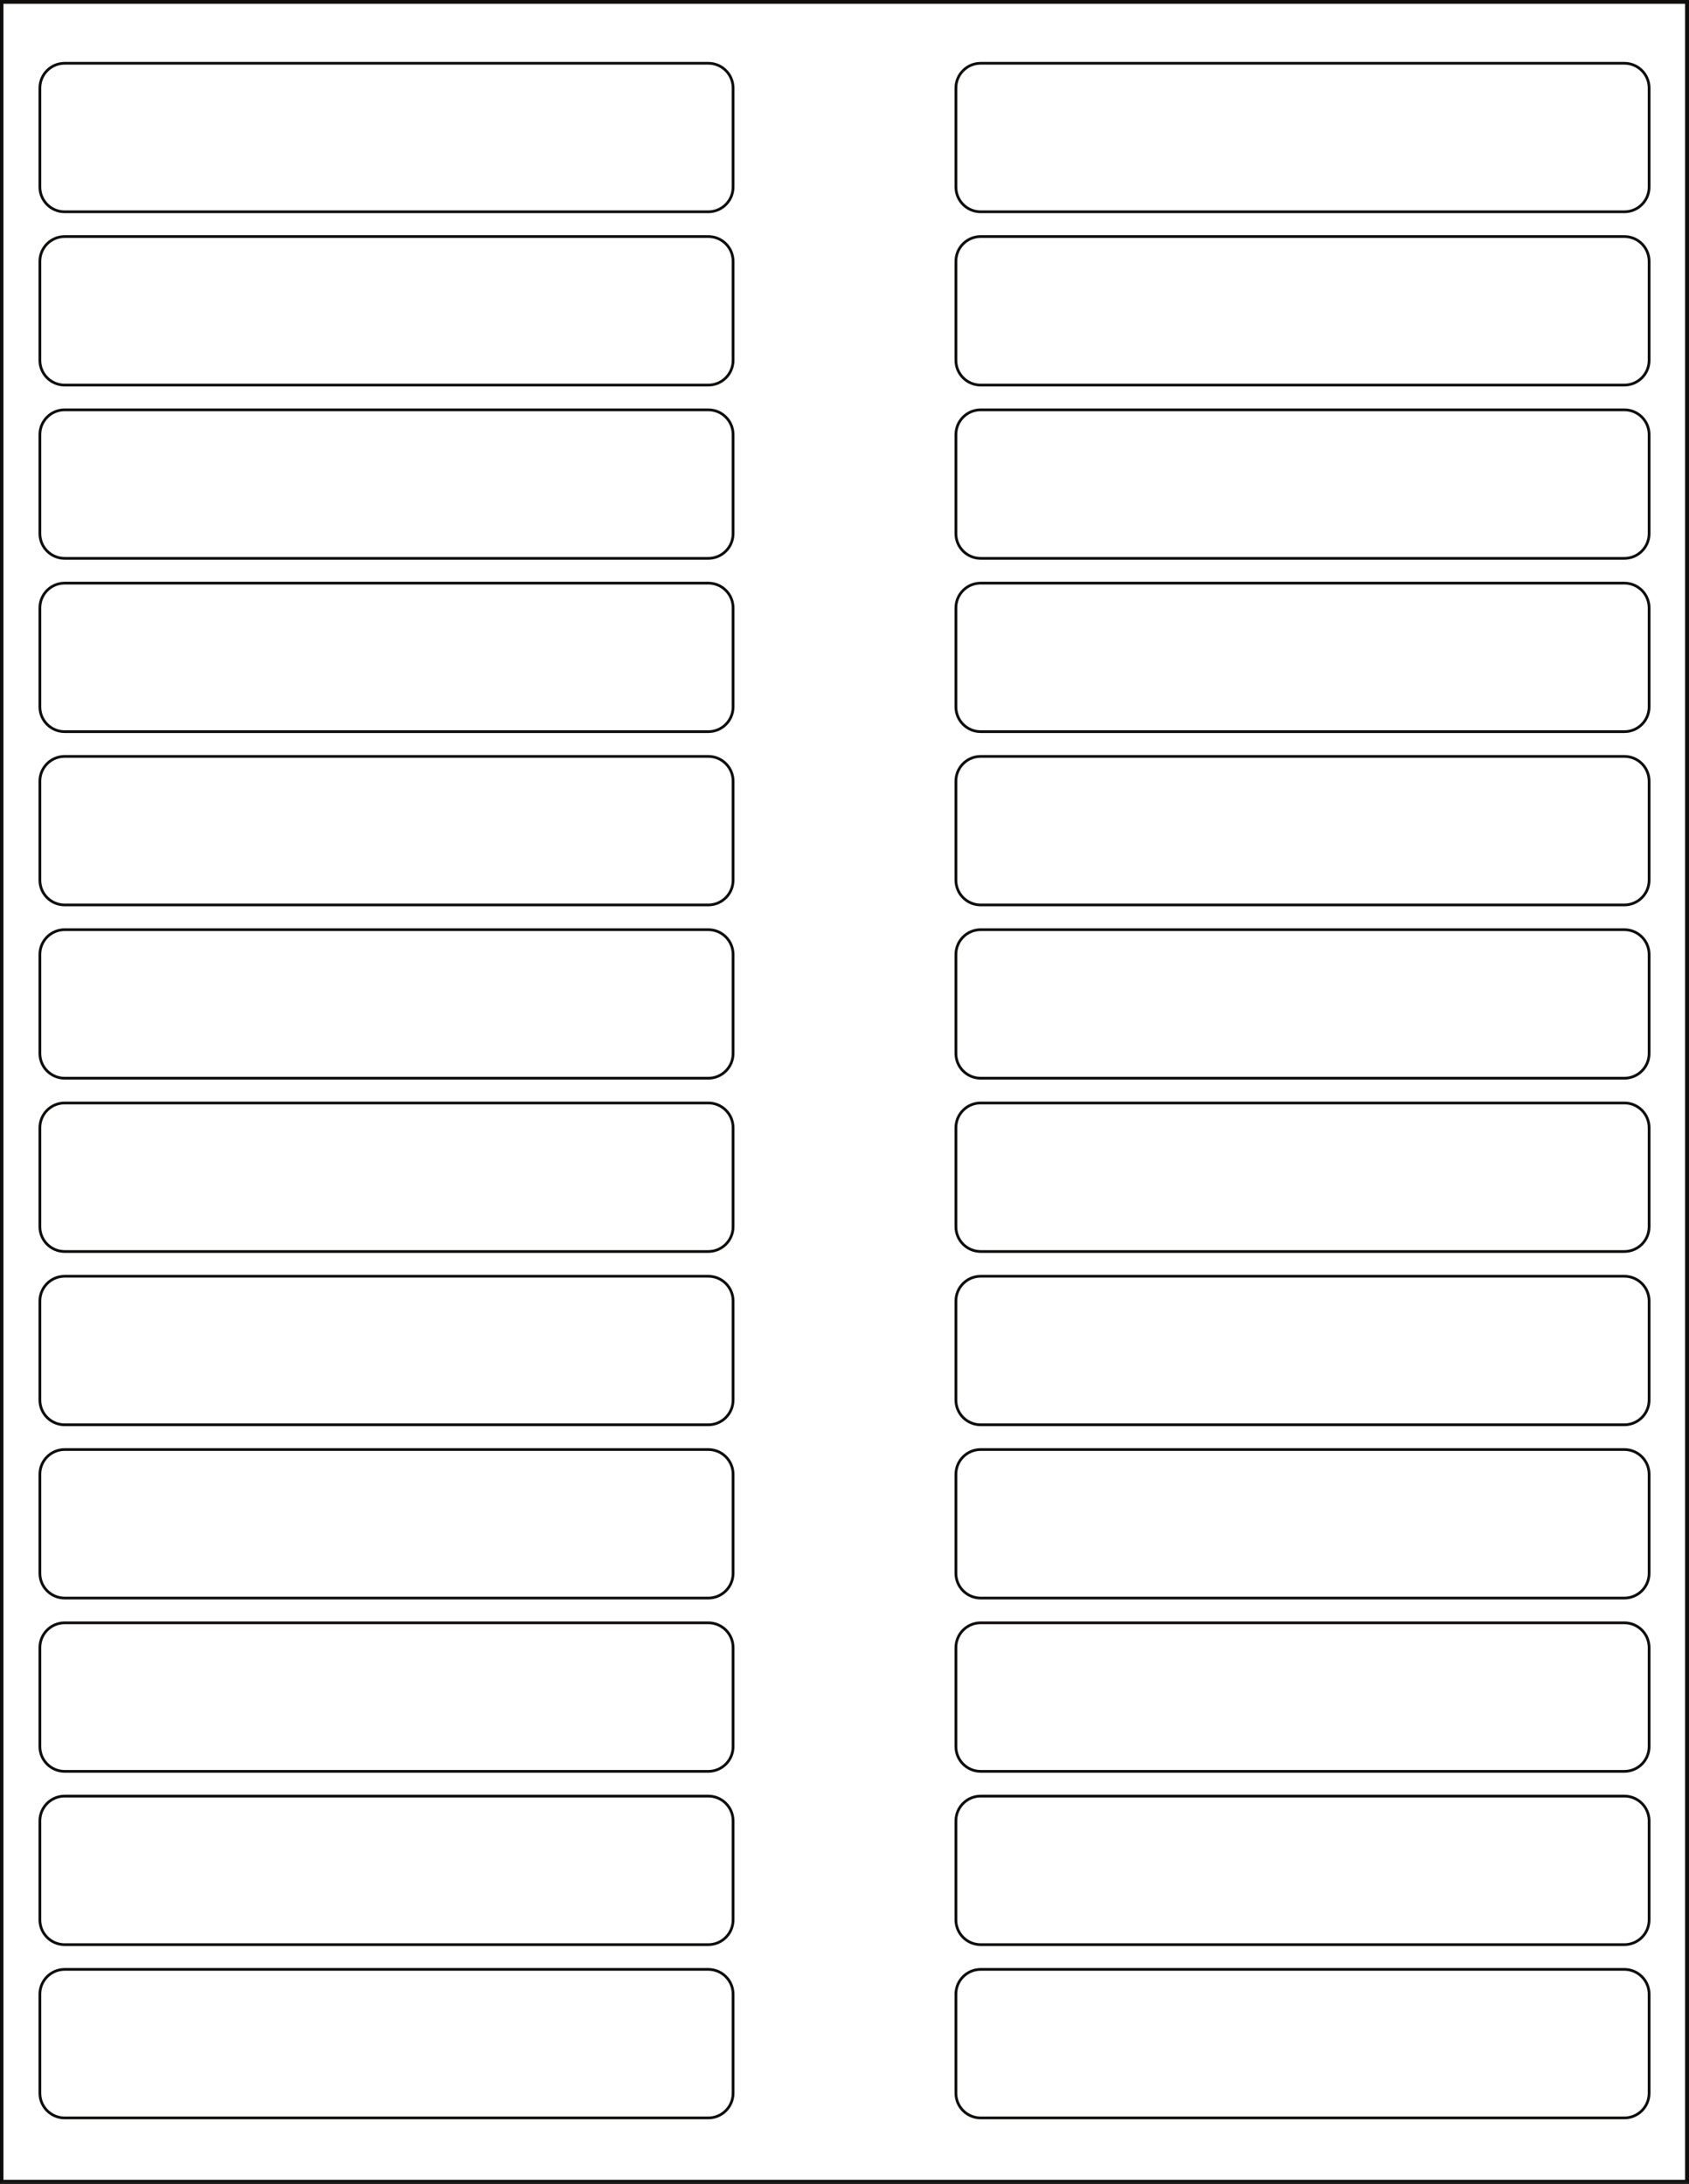
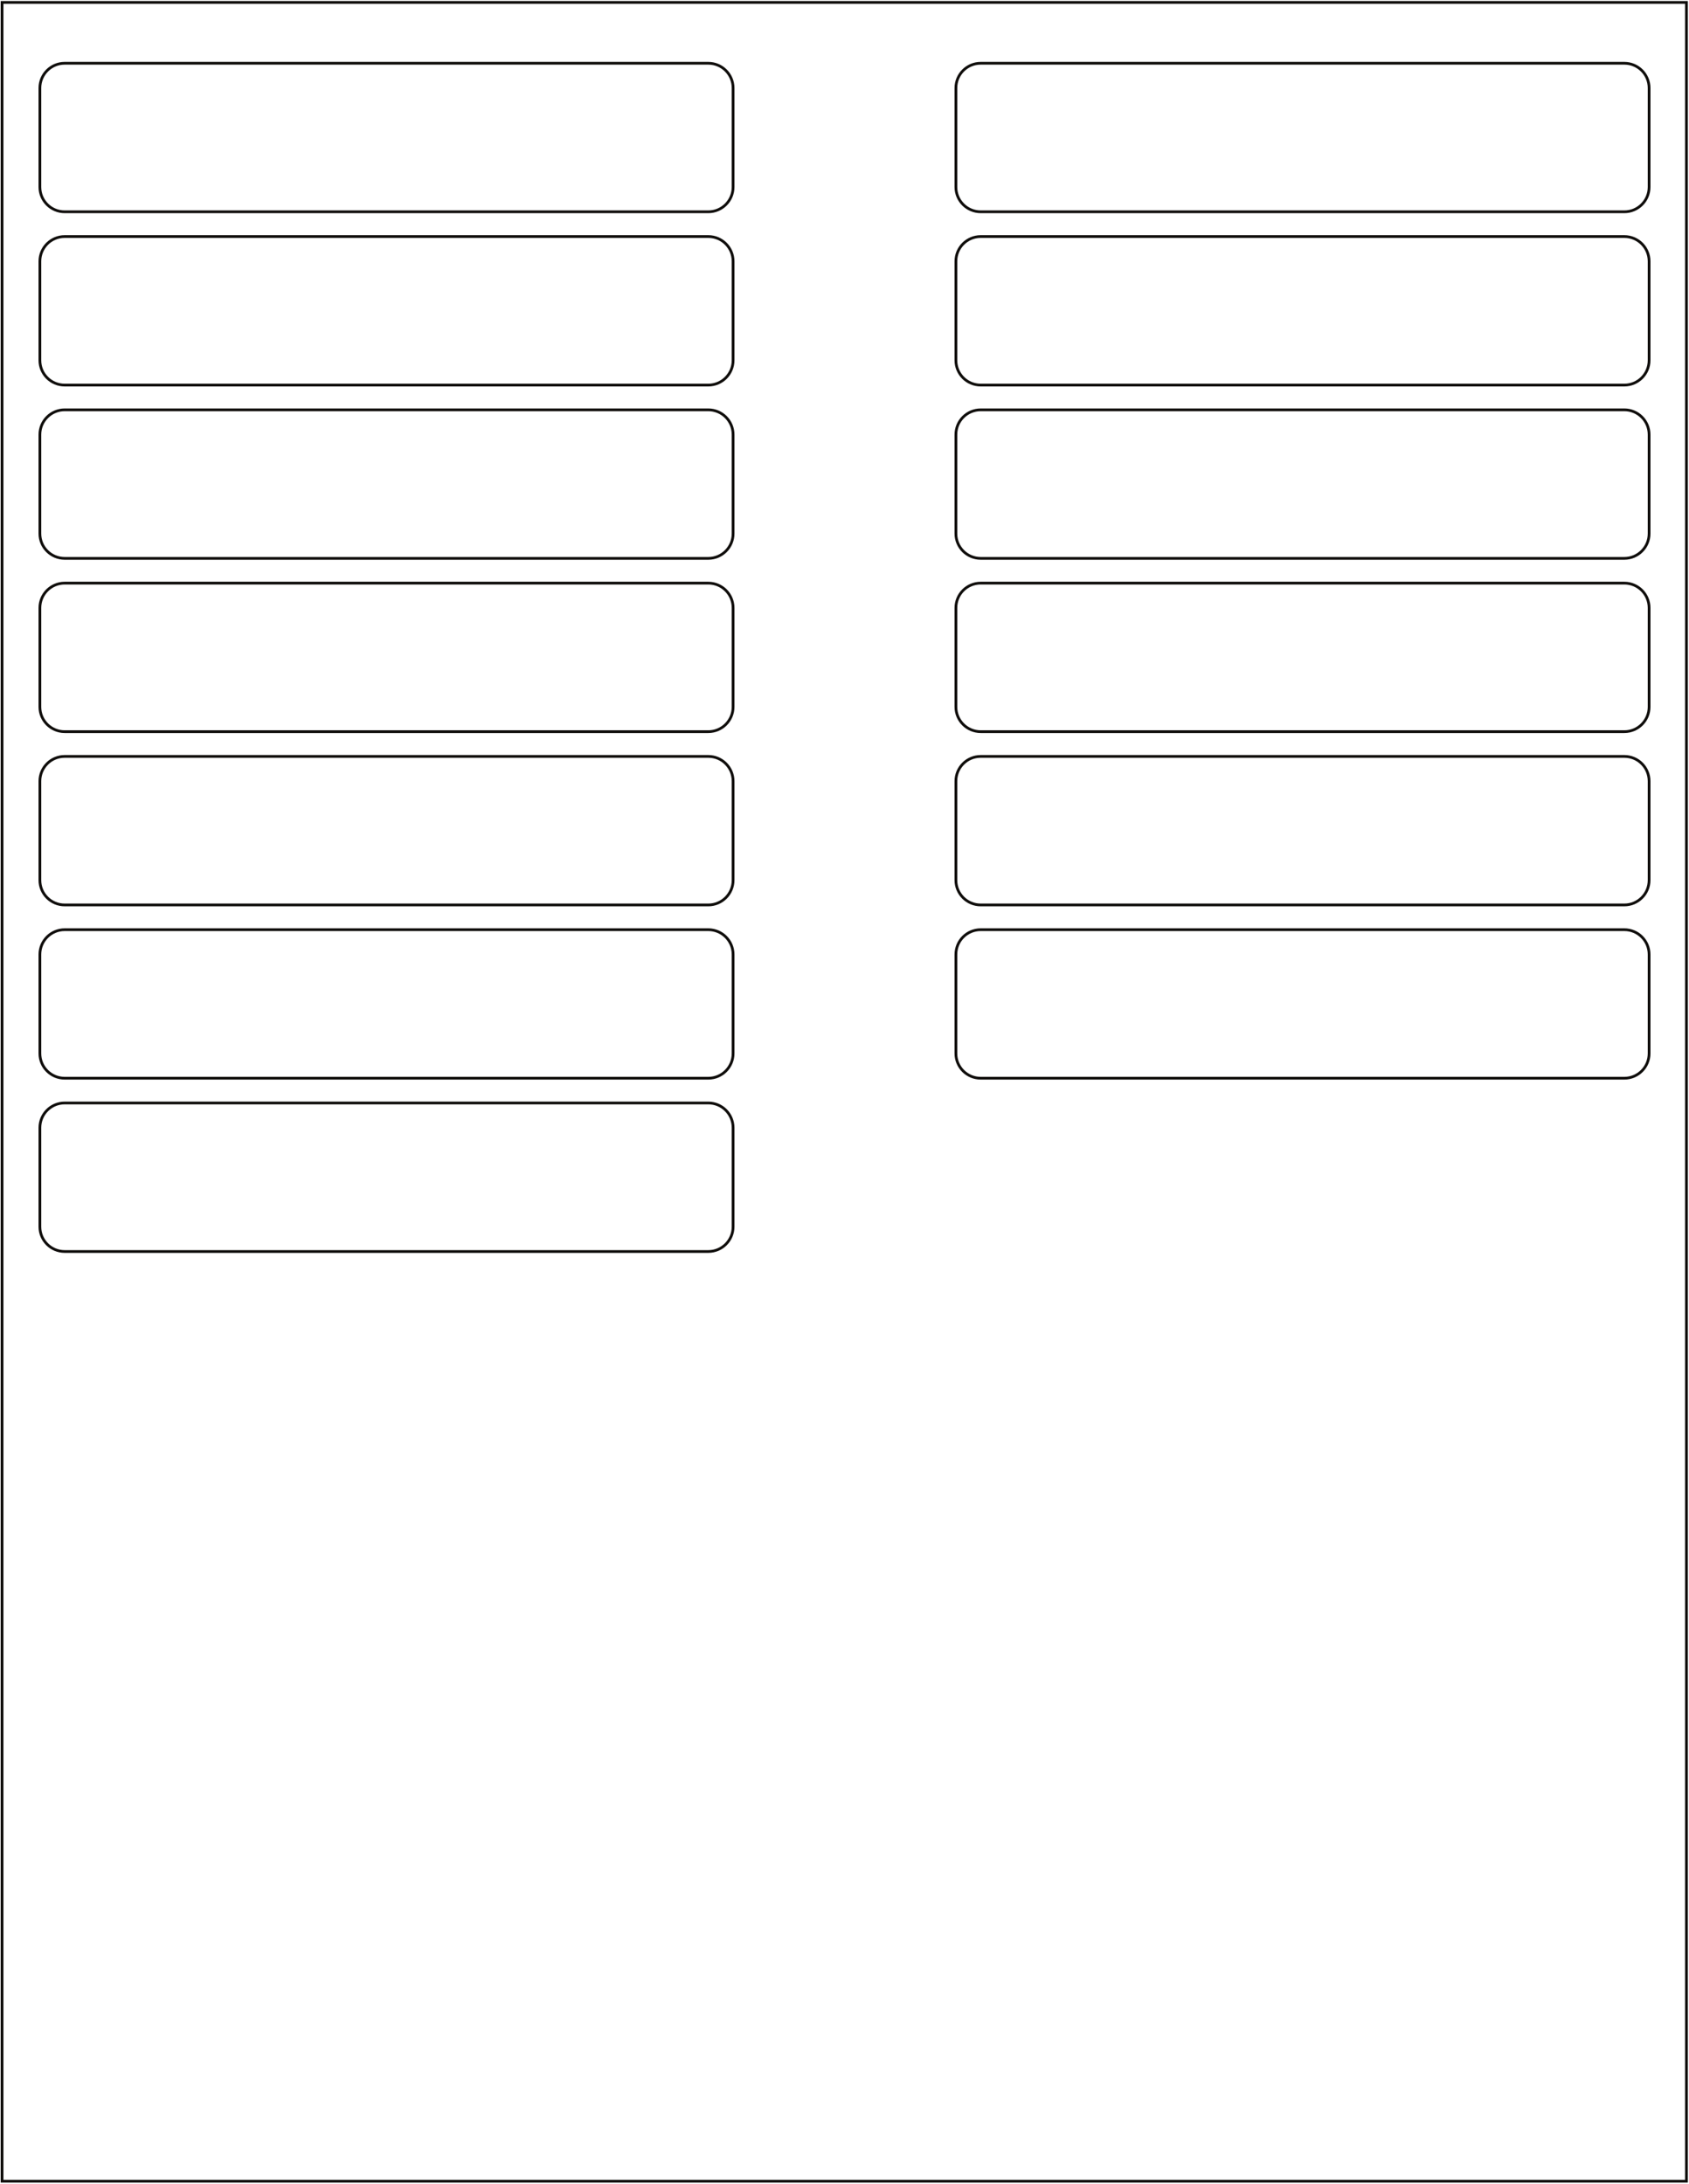
<svg xmlns="http://www.w3.org/2000/svg" version="1.1" viewBox="0 0 614 794">
  <defs>
    <clipPath id="clip1">
      <path d="m0 794h614v-794h-614v794z" />
    </clipPath>
    <clipPath id="clip2">
-       <path d="m0 0h614v794h-614v-794z" />
+       <path d="m0 0h614v794v-794z" />
    </clipPath>
  </defs>
  <g id="surface0">
    <g stroke="#100e0c" fill="none" clip-path="url(#clip1)">
      <path d="m0.75 1h612.33v792.12h-612.33v-792.12zm256.75 716c4.97 0 9 4.03 9 9v36c0 4.97-4.03 9-9 9h-234c-4.969 0-9-4.03-9-9v-36c0-4.97 4.031-9 9-9h234zm333 0c4.97 0 9 4.03 9 9v36c0 4.97-4.03 9-9 9h-234c-4.97 0-9-4.03-9-9v-36c0-4.97 4.03-9 9-9h234zm-333-63c4.97 0 9 4.03 9 9v36c0 4.97-4.03 9-9 9h-234c-4.969 0-9-4.03-9-9v-36c0-4.97 4.031-9 9-9h234zm333 0c4.97 0 9 4.03 9 9v36c0 4.97-4.03 9-9 9h-234c-4.97 0-9-4.03-9-9v-36c0-4.97 4.03-9 9-9h234zm-333-63c4.97 0 9 4.03 9 9v36c0 4.97-4.03 9-9 9h-234c-4.969 0-9-4.03-9-9v-36c0-4.97 4.031-9 9-9h234zm333 0c4.97 0 9 4.03 9 9v36c0 4.97-4.03 9-9 9h-234c-4.97 0-9-4.03-9-9v-36c0-4.97 4.03-9 9-9h234zm-333-63c4.97 0 9 4.03 9 9v36c0 4.97-4.03 9-9 9h-234c-4.969 0-9-4.03-9-9v-36c0-4.97 4.031-9 9-9h234zm333 0c4.97 0 9 4.03 9 9v36c0 4.97-4.03 9-9 9h-234c-4.97 0-9-4.03-9-9v-36c0-4.97 4.03-9 9-9h234zm-333-63c4.97 0 9 4.03 9 9v36c0 4.97-4.03 9-9 9h-234c-4.969 0-9-4.03-9-9v-36c0-4.97 4.031-9 9-9h234zm333 0c4.97 0 9 4.03 9 9v36c0 4.97-4.03 9-9 9h-234c-4.97 0-9-4.03-9-9v-36c0-4.97 4.03-9 9-9h234zm-333-63c4.97 0 9 4.03 9 9v36c0 4.97-4.03 9-9 9h-234c-4.969 0-9-4.03-9-9v-36c0-4.97 4.031-9 9-9h234zm333 0c4.97 0 9 4.03 9 9v36c0 4.97-4.03 9-9 9h-234c-4.97 0-9-4.03-9-9v-36c0-4.97 4.03-9 9-9h234zm-333-63c4.97 0 9 4.03 9 9v36c0 4.97-4.03 9-9 9h-234c-4.969 0-9-4.03-9-9v-36c0-4.97 4.031-9 9-9h234z" transform="matrix(1,0,0,-1,0,794)" />
-       <path d="m0 0c4.969 0 9 4.031 9 9v36c0 4.969-4.031 9-9 9h-234c-4.97 0-9-4.031-9-9v-36c0-4.969 4.03-9 9-9h234zm-333-63c4.97 0 9 4.031 9 9v36c0 4.969-4.03 9-9 9h-234c-4.97 0-9-4.031-9-9v-36c0-4.969 4.03-9 9-9h234zm333 0c4.969 0 9 4.031 9 9v36c0 4.969-4.031 9-9 9h-234c-4.97 0-9-4.031-9-9v-36c0-4.969 4.03-9 9-9h234zm-333-63c4.97 0 9 4.03 9 9v36c0 4.969-4.03 9-9 9h-234c-4.97 0-9-4.031-9-9v-36c0-4.97 4.03-9 9-9h234zm333 0c4.969 0 9 4.03 9 9v36c0 4.969-4.031 9-9 9h-234c-4.97 0-9-4.031-9-9v-36c0-4.97 4.03-9 9-9h234zm-333-63c4.97 0 9 4.03 9 9v36c0 4.97-4.03 9-9 9h-234c-4.97 0-9-4.03-9-9v-36c0-4.97 4.03-9 9-9h234zm333 0c4.969 0 9 4.03 9 9v36c0 4.97-4.031 9-9 9h-234c-4.97 0-9-4.03-9-9v-36c0-4.97 4.03-9 9-9h234zm-333-63c4.97 0 9 4.03 9 9v36c0 4.97-4.03 9-9 9h-234c-4.97 0-9-4.03-9-9v-36c0-4.97 4.03-9 9-9h234zm333 0c4.969 0 9 4.03 9 9v36c0 4.97-4.031 9-9 9h-234c-4.97 0-9-4.03-9-9v-36c0-4.97 4.03-9 9-9h234zm-333-63c4.97 0 9 4.03 9 9v36c0 4.97-4.03 9-9 9h-234c-4.97 0-9-4.03-9-9v-36c0-4.97 4.03-9 9-9h234zm333 0c4.969 0 9 4.03 9 9v36c0 4.97-4.031 9-9 9h-234c-4.97 0-9-4.03-9-9v-36c0-4.97 4.03-9 9-9h234z" transform="matrix(1,0,0,-1,590.5,455)" />
    </g>
    <g clip-path="url(#clip2)">
-       <path stroke="#100e0c" fill="none" d="m0 794h614v-794h-614v794z" transform="matrix(1,0,0,-1,0,794)" />
-     </g>
+       </g>
  </g>
</svg>